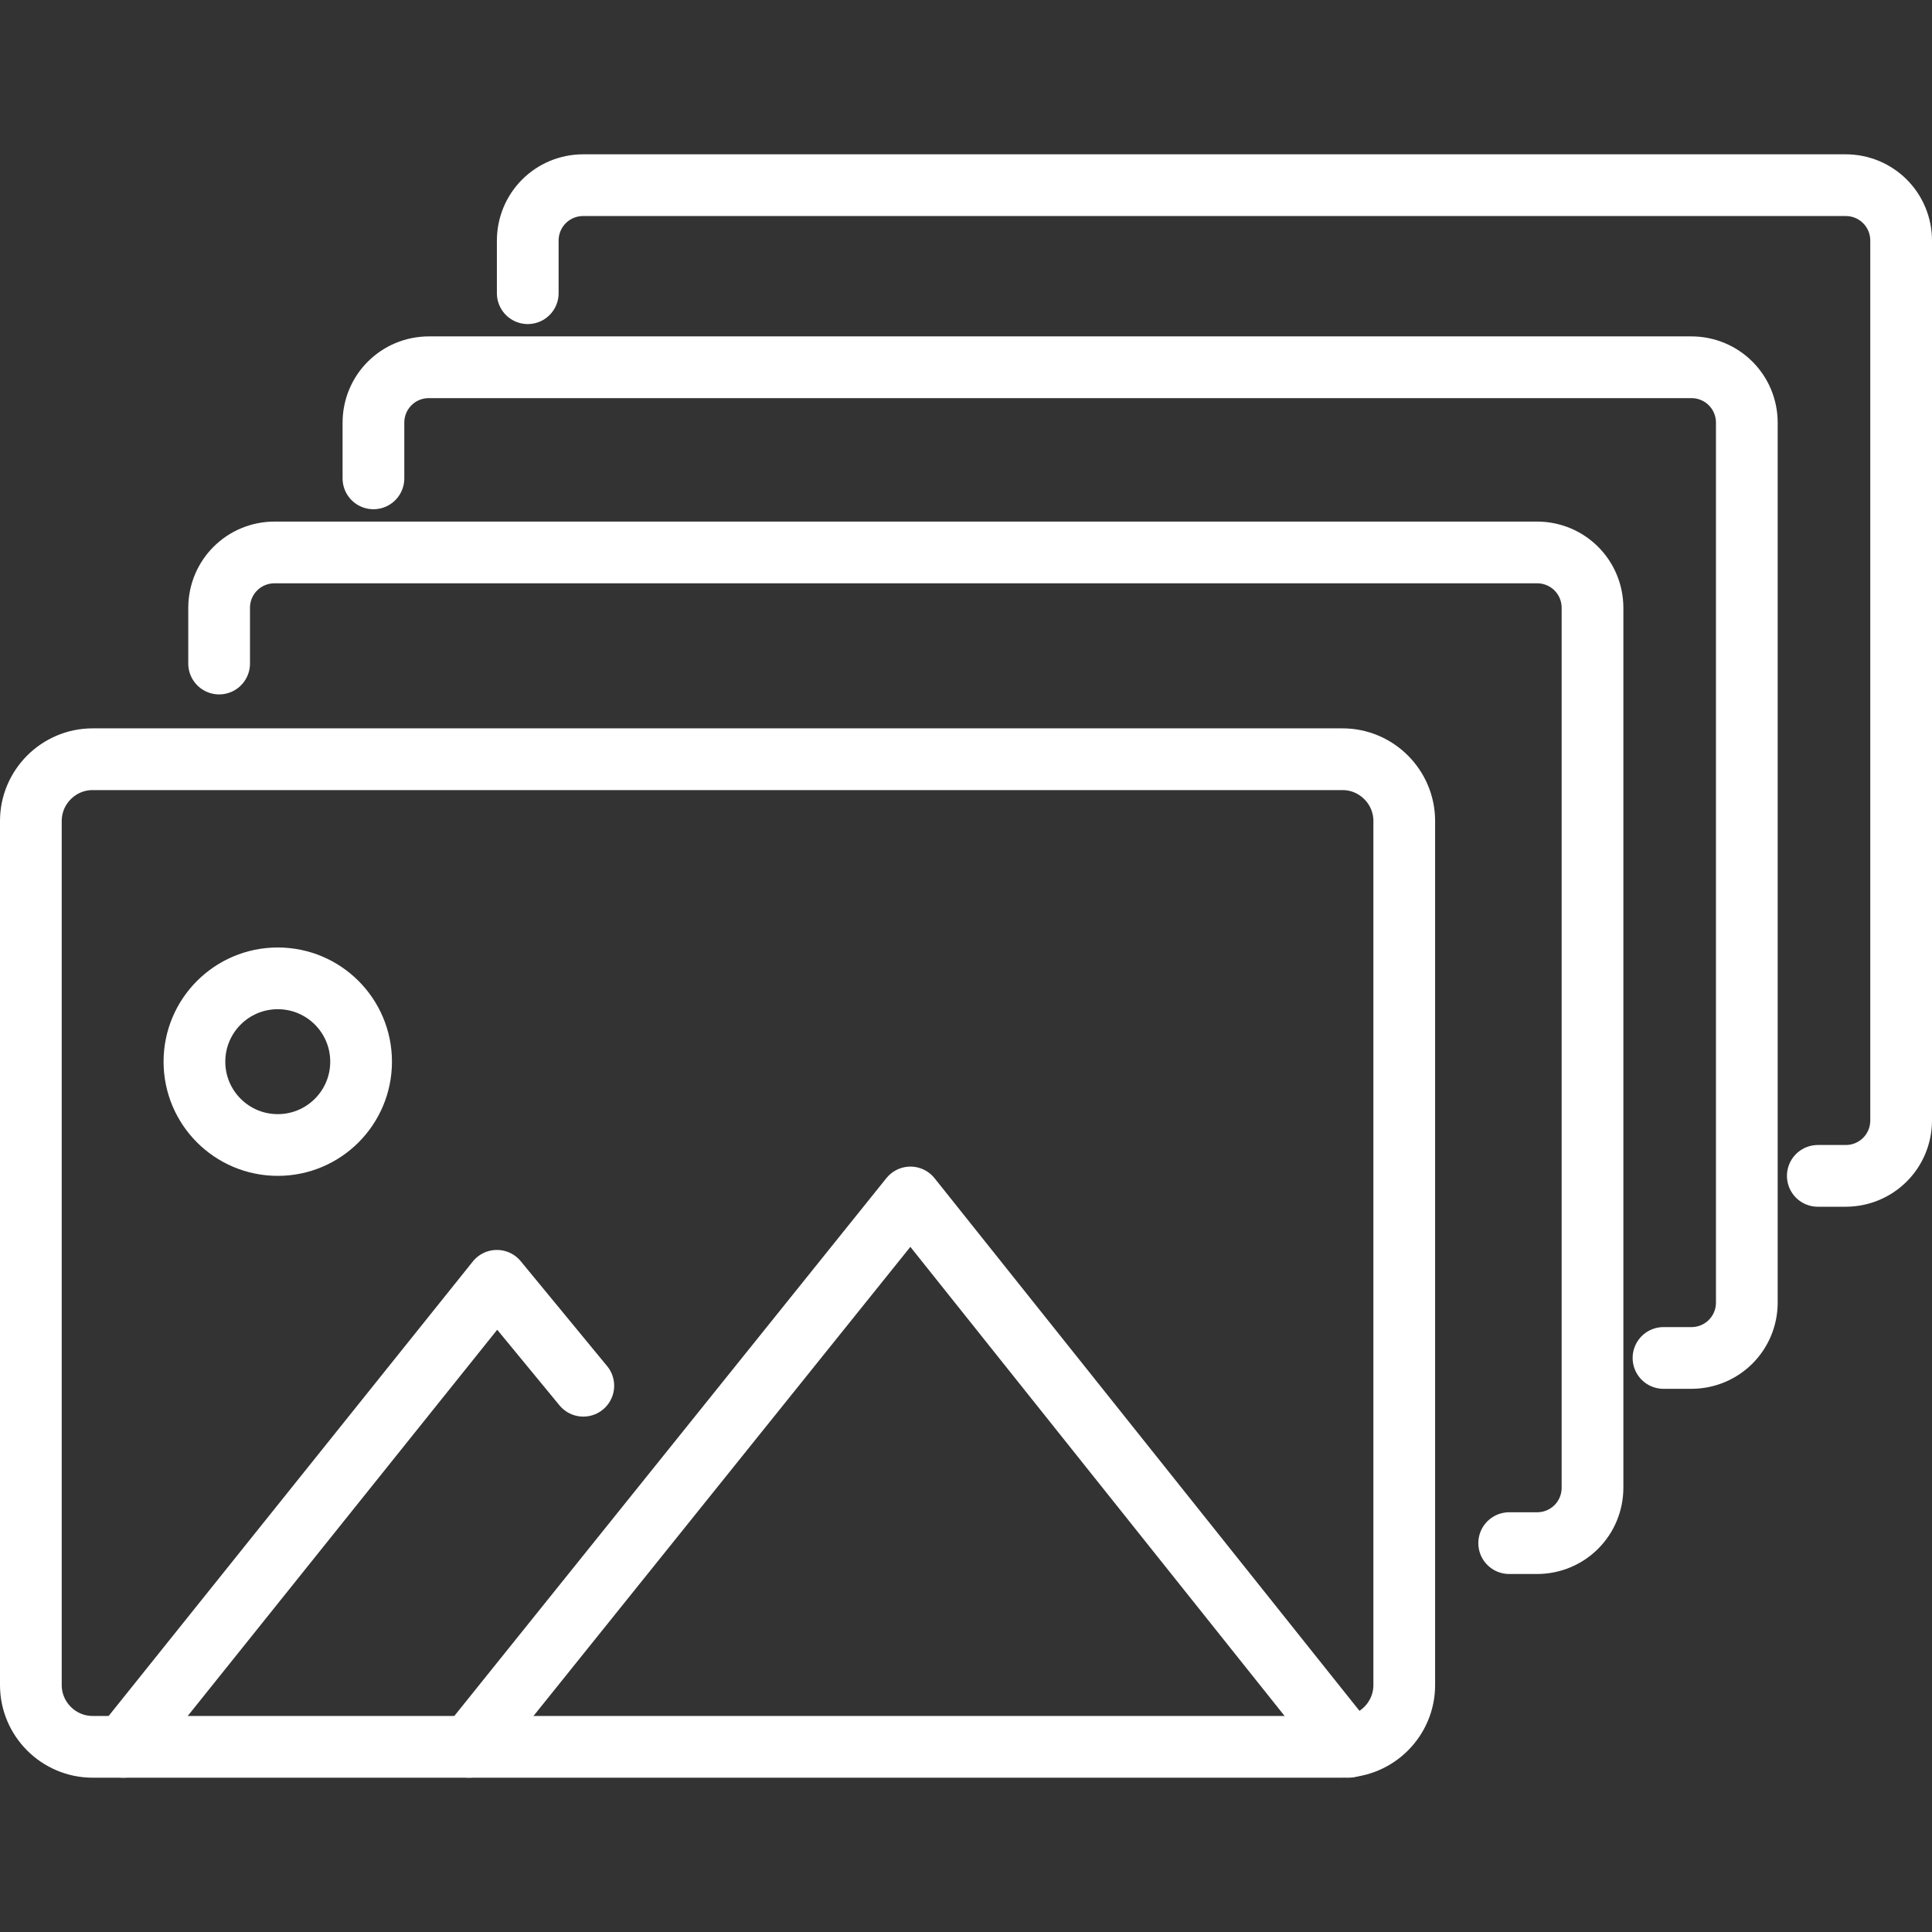
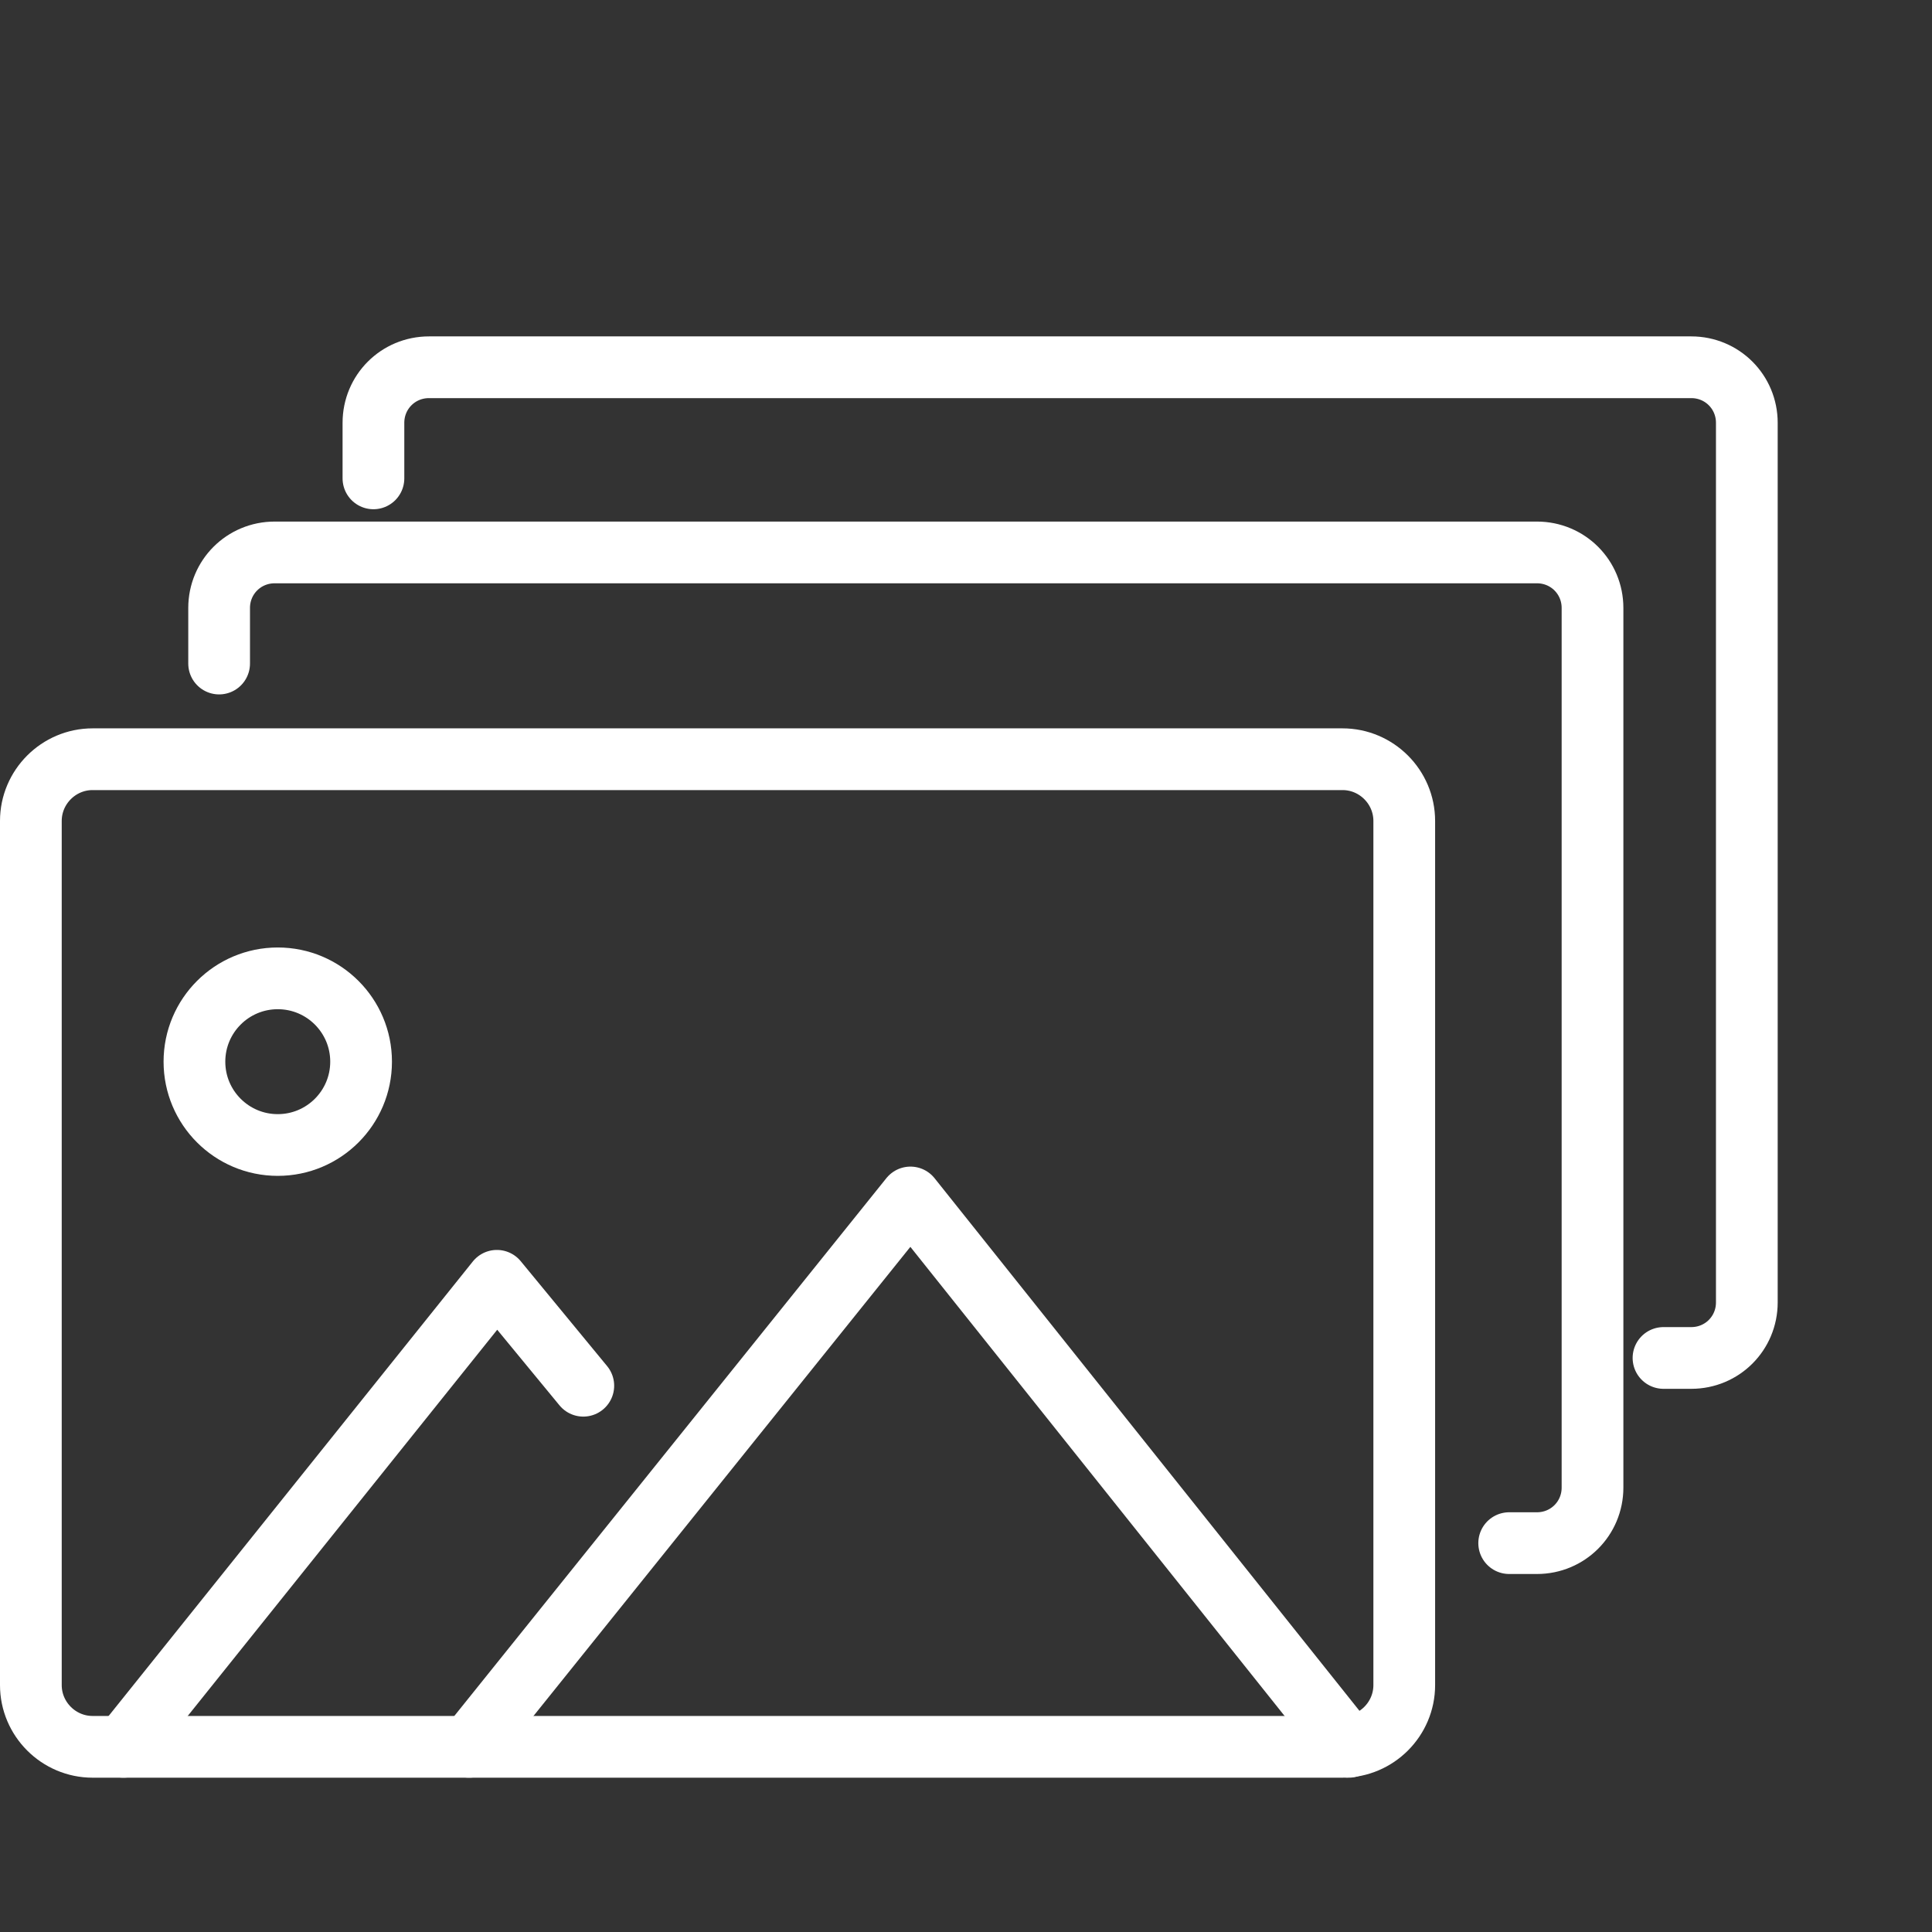
<svg xmlns="http://www.w3.org/2000/svg" version="1.1" id="Capa_1" x="0px" y="0px" viewBox="0 0 62.6 62.6" style="enable-background:new 0 0 62.6 62.6;" xml:space="preserve">
  <rect x="0" y="0" width="62.6" height="62.6" fill="#333333" stroke="none" />
  <style type="text/css">
	.st0{fill:none;stroke:#FFFFFF;stroke-width:2;stroke-miterlimit:10;}
	.st1{fill:#FFFFFF;}
	.st2{fill:none;stroke:#FFFFFF;stroke-width:2;stroke-linecap:round;stroke-linejoin:round;stroke-miterlimit:10;}
</style>
  <g>
    <g>
      <line class="st0" x1="154.3" y1="200.4" x2="148.2" y2="200.4" />
      <path class="st0" d="M169.1,184.4v-14.8c0-2-1.7-3.7-3.7-3.7h-41.9c-2,0-3.7,1.7-3.7,3.7v30.8h-1.4h-2.3v1.2    c1.4,1.4,2.3,2.3,3.7,3.7h34.5" />
-       <line class="st0" x1="140.8" y1="200.4" x2="120.5" y2="200.4" />
      <line class="st0" x1="143.2" y1="200.4" x2="145.7" y2="200.4" />
    </g>
    <g>
-       <path class="st0" d="M155.6,190.5c0-1.4,1.1-2.5,2.5-2.5h12.3c1.4,0,2.5,1.1,2.5,2.5v24.6c0,1.4-1.1,2.5-2.5,2.5H158    c-1.4,0-2.5-1.1-2.5-2.5V190.5z" />
-     </g>
-     <circle class="st1" cx="164.2" cy="212.7" r="1.2" />
+       </g>
  </g>
  <g>
    <path class="st2" d="M43.5,56.6H3c-1.1,0-2-0.9-2-2v-28c0-1.1,0.9-2,2-2h40.5c1.1,0,2,0.9,2,2v28C45.5,55.7,44.6,56.6,43.5,56.6z" />
    <path class="st2" d="M7.1,21.5v-1.8c0-1,0.8-1.8,1.8-1.8h40.9c1,0,1.8,0.8,1.8,1.8v28.5c0,1-0.8,1.8-1.8,1.8h-0.9" />
    <path class="st2" d="M12.1,15.5v-1.8c0-1,0.8-1.8,1.8-1.8h40.9c1,0,1.8,0.8,1.8,1.8v28.5c0,1-0.8,1.8-1.8,1.8h-0.9" />
-     <path class="st2" d="M17.1,9.5V7.8c0-1,0.8-1.8,1.8-1.8h40.9c1,0,1.8,0.8,1.8,1.8v28.5c0,1-0.8,1.8-1.8,1.8h-0.9" />
    <circle class="st2" cx="9" cy="34.4" r="2.7" />
    <polyline class="st2" points="18.9,44.9 16.1,41.5 4,56.6  " />
    <polyline class="st2" points="43.7,56.6 29.5,38.8 15.2,56.6  " />
  </g>
</svg>